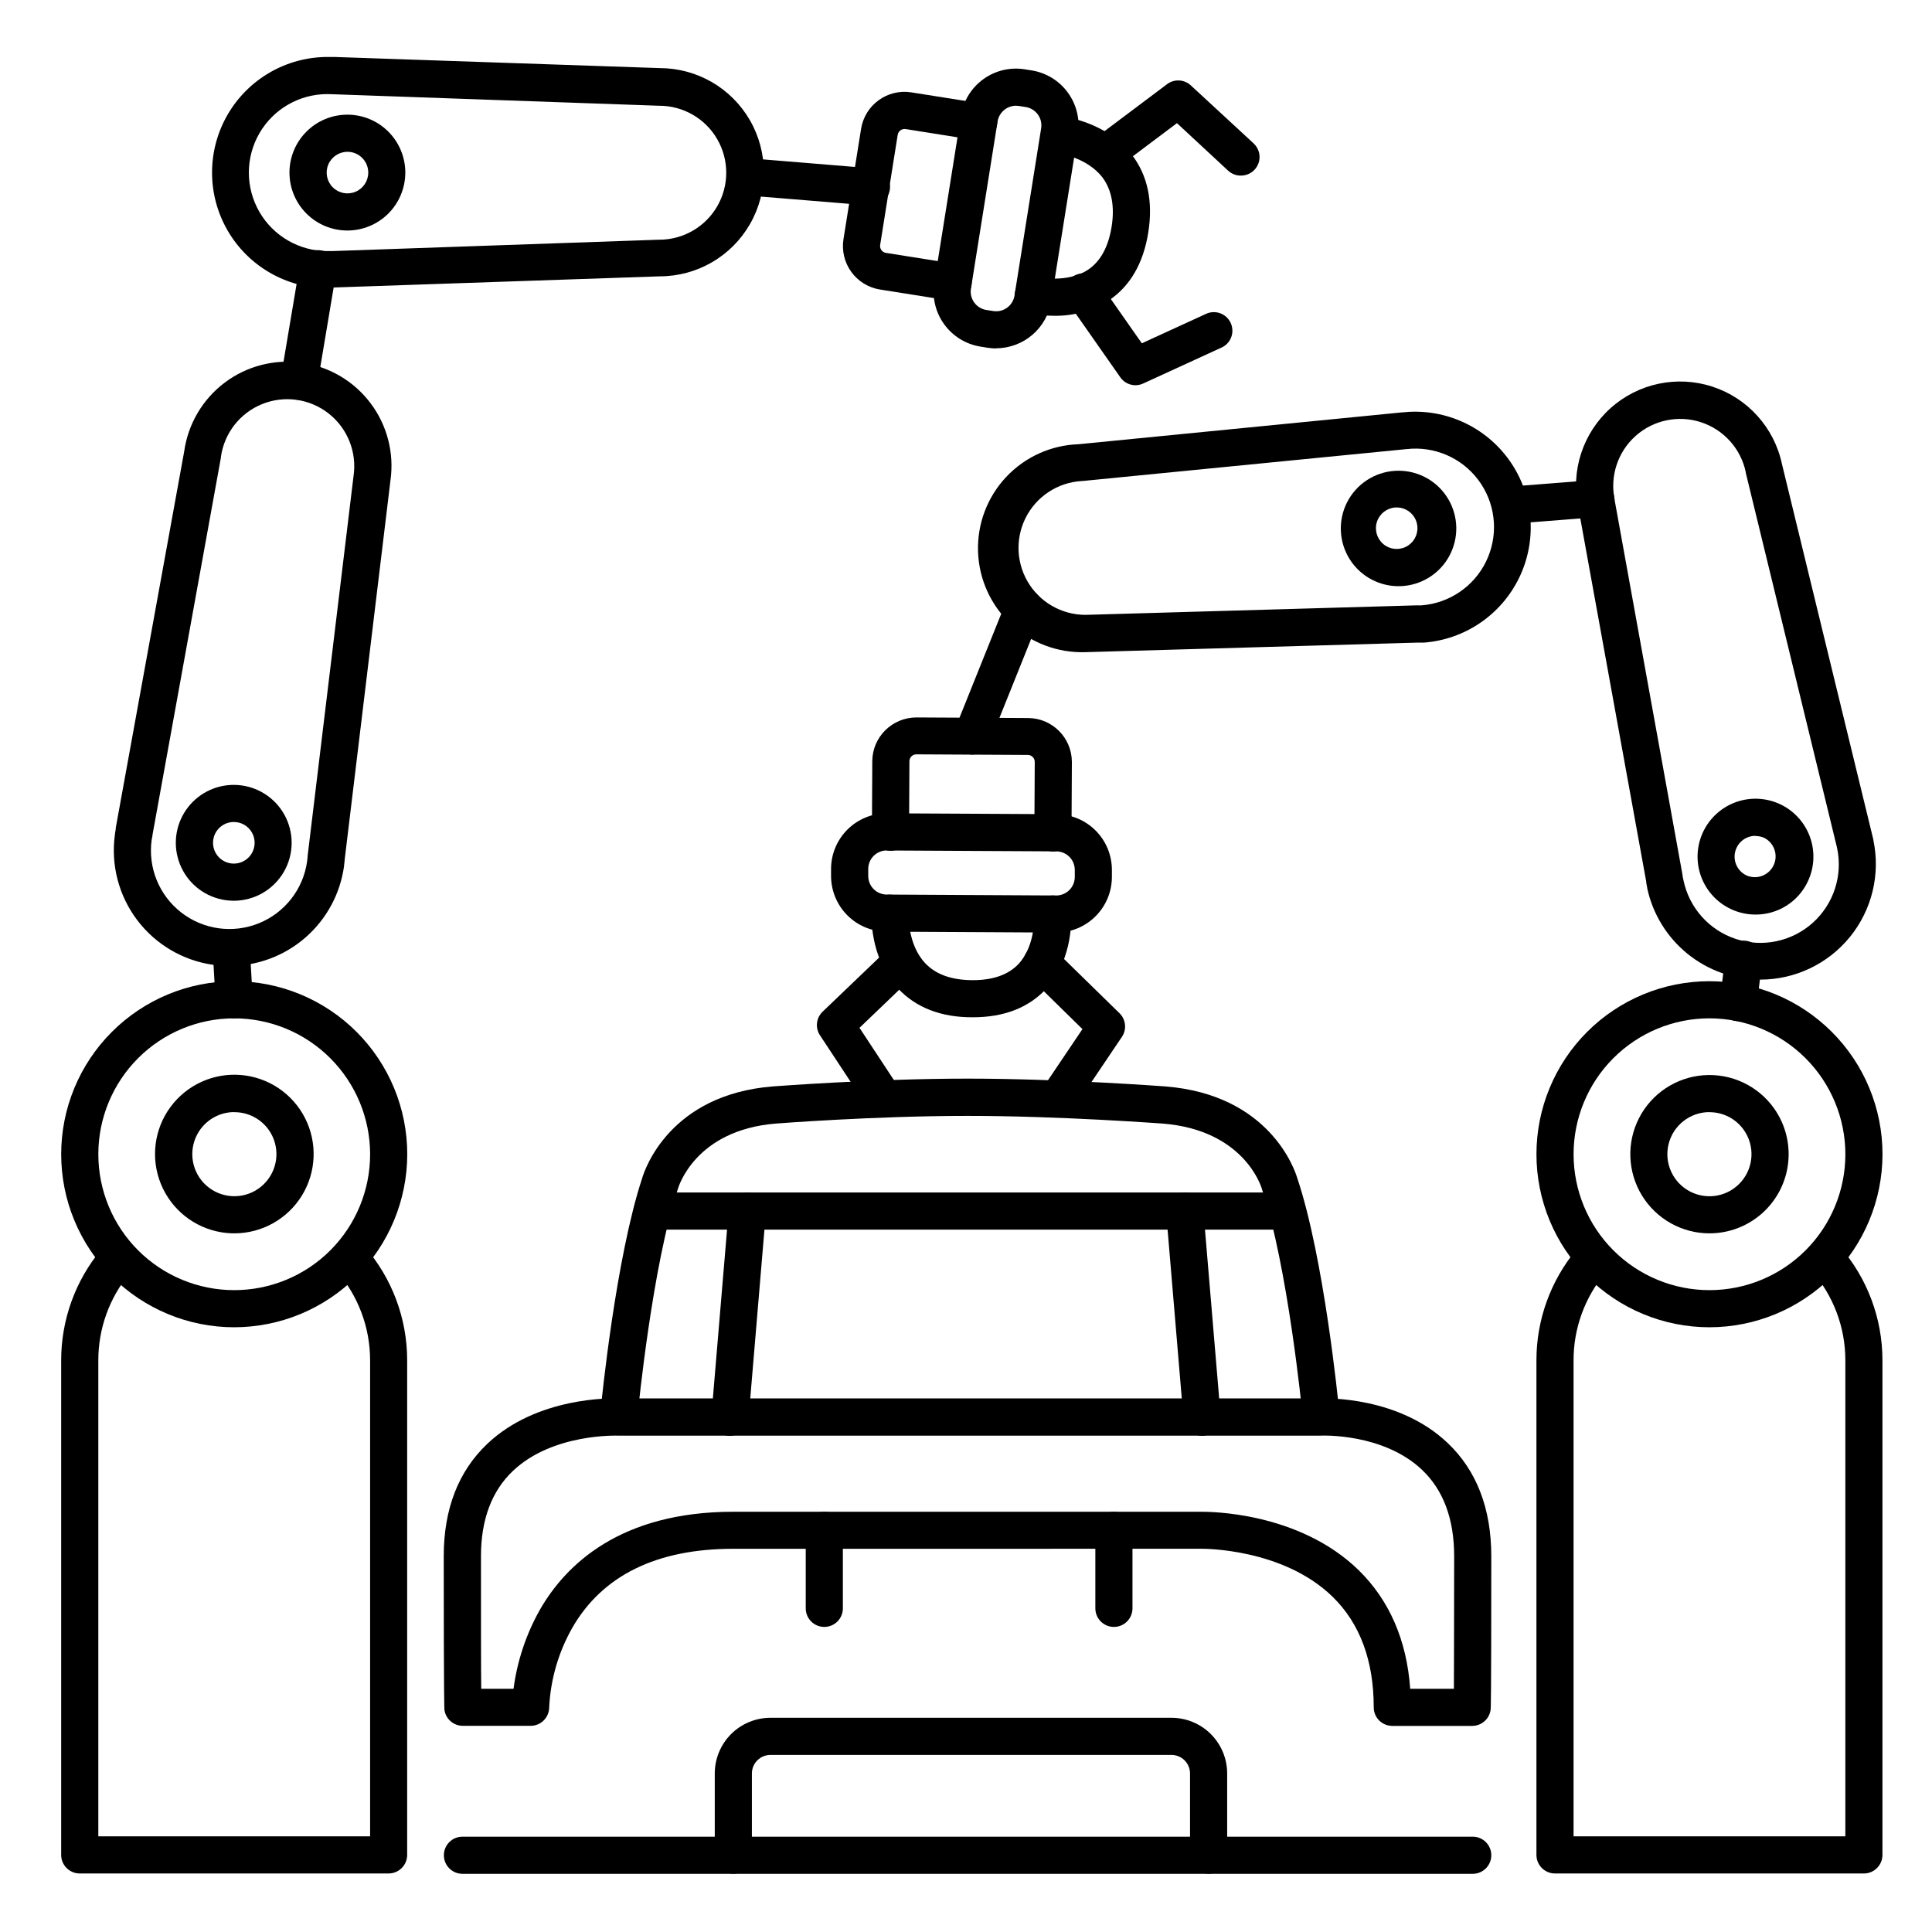
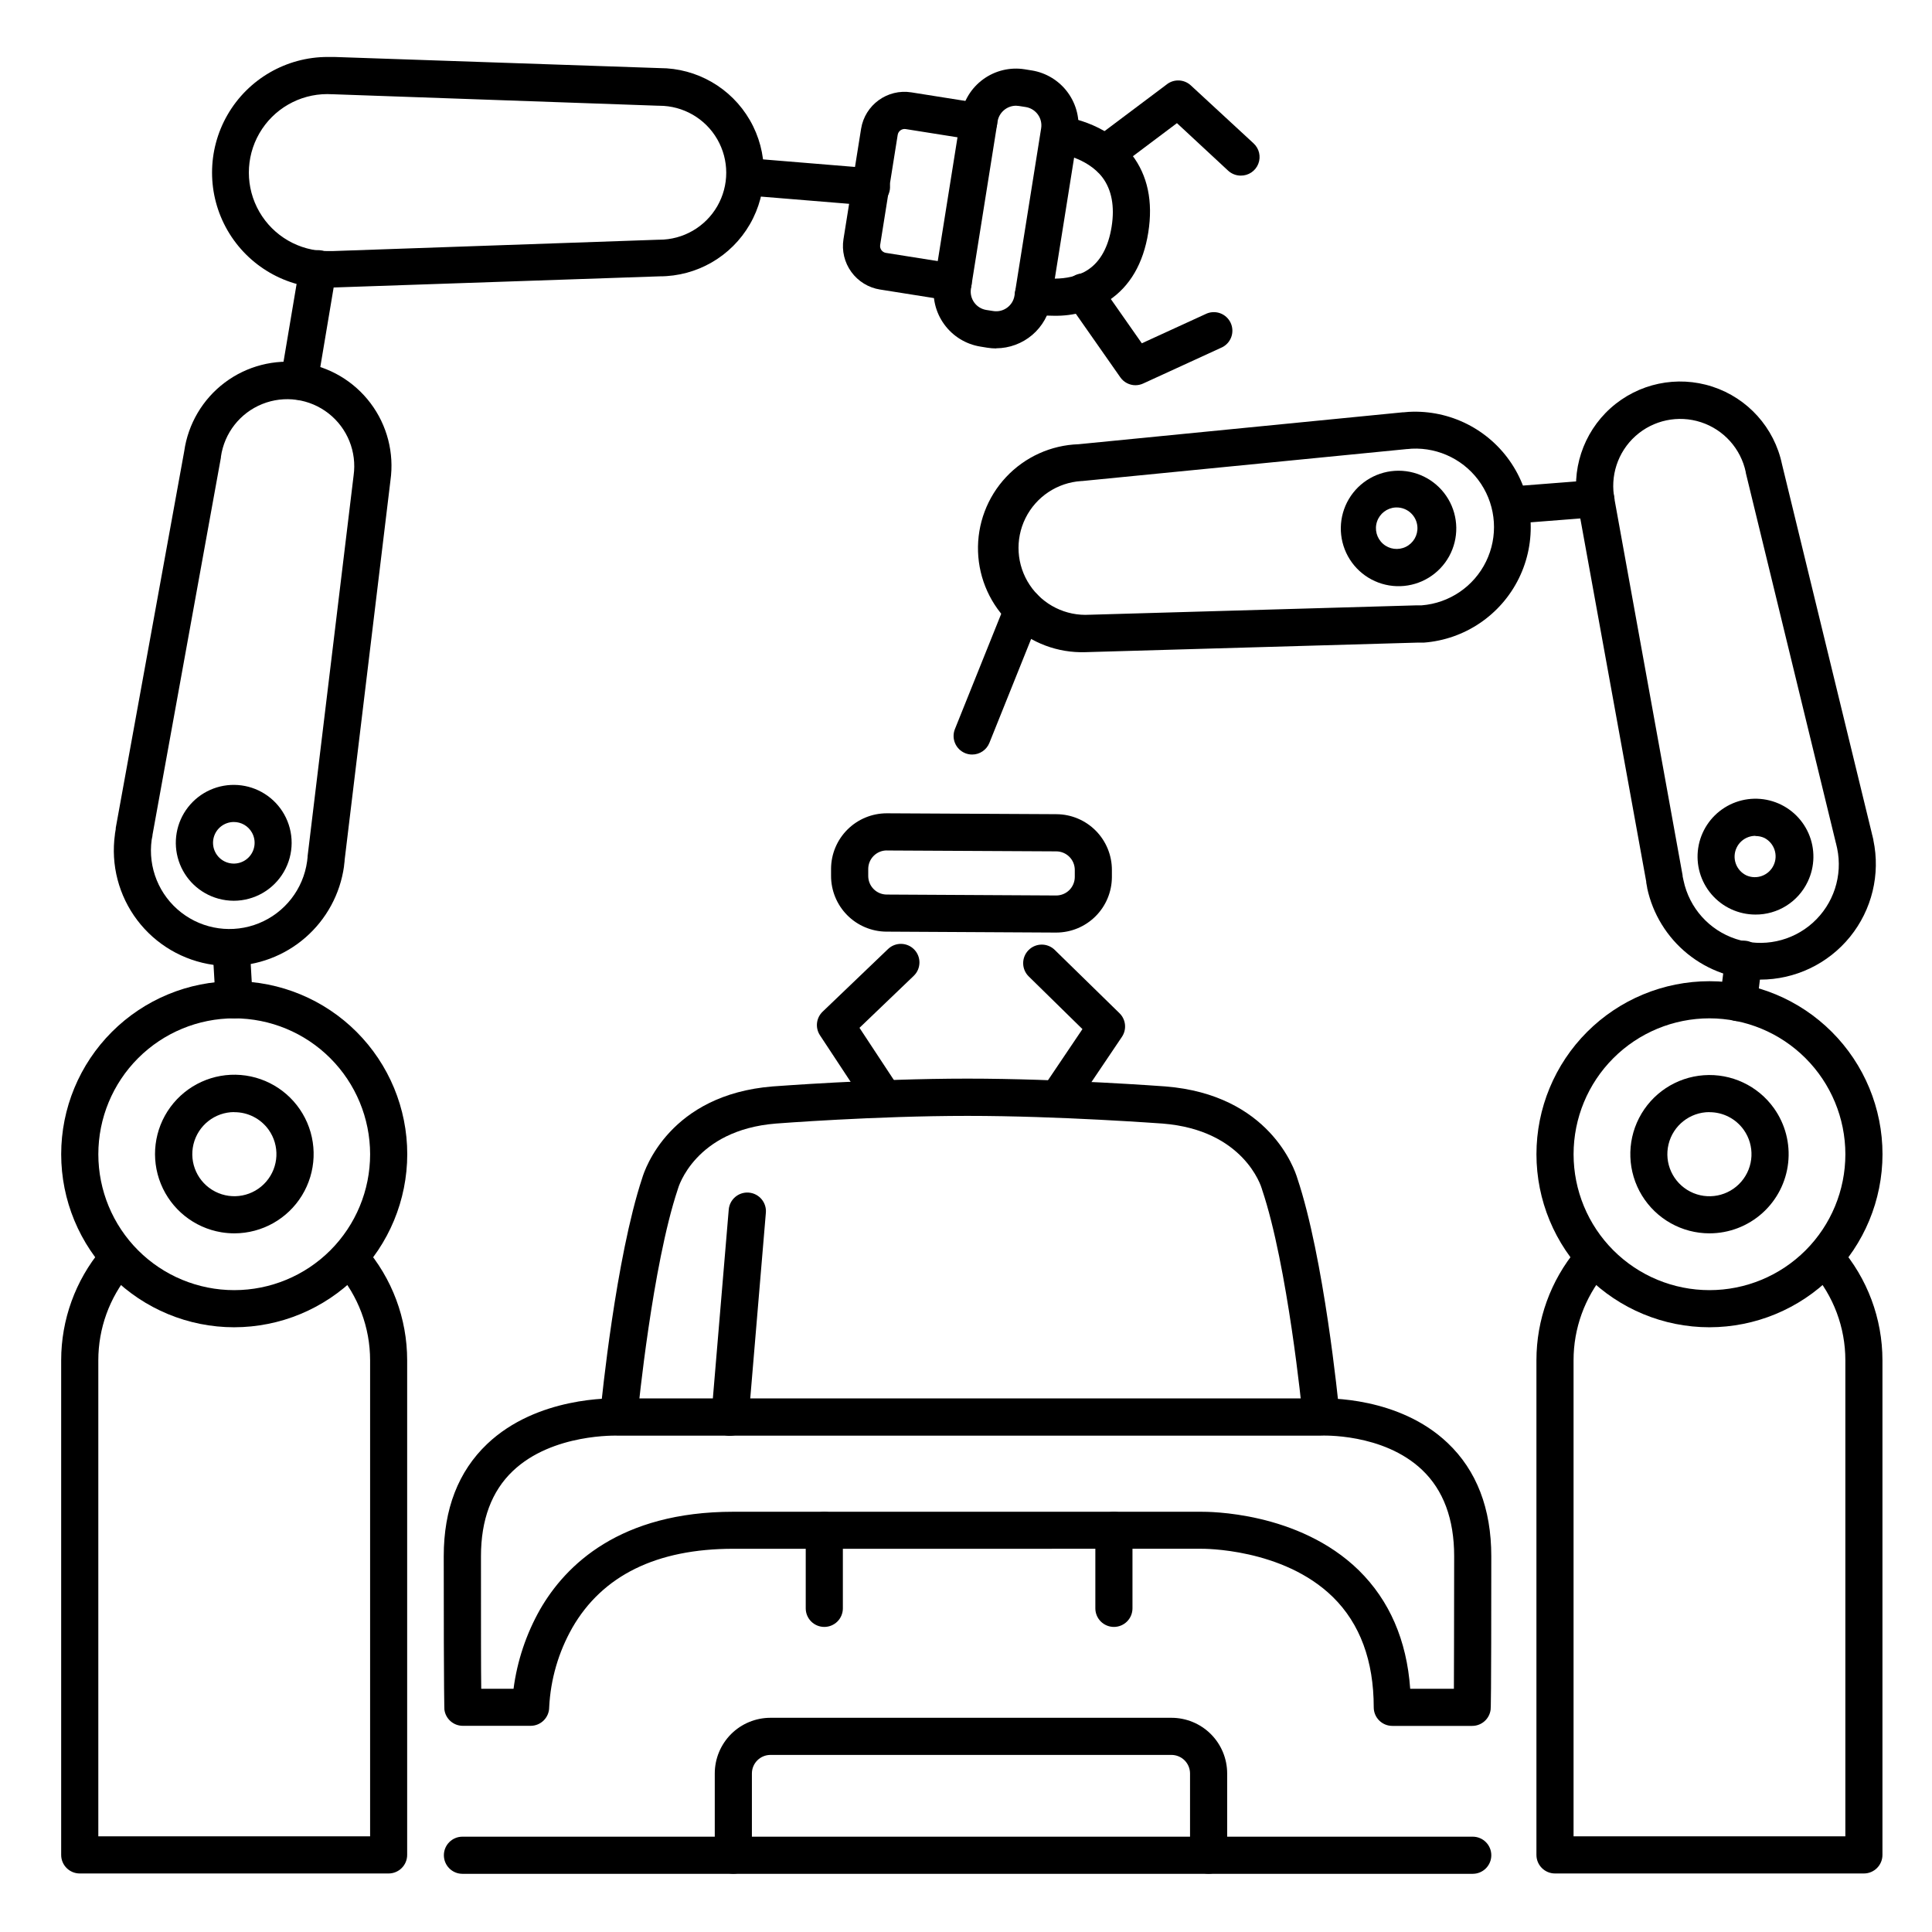
<svg xmlns="http://www.w3.org/2000/svg" fill="#000000" width="800px" height="800px" version="1.1" viewBox="144 144 512 512">
  <g>
    <path d="m230.84 220.38c-10.949 0-21.062-5.84-26.539-15.32-5.473-9.48-5.473-21.164 0-30.645 5.477-9.48 15.59-15.32 26.539-15.32h1.723l86.266 2.953c9.859 0 18.965 5.258 23.895 13.797 4.93 8.535 4.93 19.055 0 27.59-4.93 8.539-14.035 13.797-23.895 13.797l-86.297 2.953h-1.574zm1.328-4.922m-1.418-46.523c-7.434 0-14.301 3.965-18.016 10.402s-3.715 14.367 0 20.801c3.715 6.438 10.582 10.402 18.016 10.402h1.297l86.484-3.012h0.18c6.34 0 12.203-3.383 15.371-8.875 3.172-5.492 3.172-12.258 0-17.75-3.168-5.496-9.031-8.879-15.371-8.879h-0.176l-86.457-3.051h-0.195z" />
    <path d="m204.86 400c-1.43-0.004-2.859-0.102-4.277-0.297-8.051-1.117-15.324-5.387-20.227-11.871-4.898-6.484-7.023-14.648-5.898-22.695-0.008-0.039-0.008-0.082 0-0.121l0.215-1.309v-0.297l18.145-99.812c1.023-7.25 4.883-13.797 10.73-18.199 5.848-4.402 13.203-6.301 20.453-5.281 7.25 1.023 13.793 4.883 18.195 10.73 4.406 5.848 6.305 13.203 5.281 20.453l-12.152 100.66v0.195l-0.156 1.32v0.117c-1.023 7.312-4.652 14.012-10.223 18.863-5.566 4.848-12.699 7.527-20.086 7.539zm-20.664-33.457c-1.023 7.356 1.957 14.703 7.82 19.266 5.859 4.566 13.711 5.656 20.594 2.863s11.754-9.043 12.777-16.402l0.129-1.121v-0.246l12.191-100.87c0.891-6.281-1.641-12.559-6.633-16.469-4.996-3.91-11.695-4.859-17.582-2.488-5.883 2.367-10.055 7.699-10.945 13.977v0.195l-18.145 100.07v0.168z" />
    <path d="m205.96 382.71c-1.387-0.004-2.769-0.191-4.106-0.562-4.941-1.363-8.875-5.106-10.484-9.973-1.609-4.867-0.688-10.215 2.465-14.258s8.113-6.246 13.223-5.875c5.113 0.371 9.703 3.273 12.234 7.731 2.691 4.75 2.664 10.574-0.082 15.297-2.746 4.719-7.789 7.629-13.25 7.641zm0-20.871c-2.492 0.004-4.668 1.676-5.316 4.078-0.645 2.402 0.398 4.941 2.551 6.195 2.152 1.25 4.875 0.906 6.644-0.844s2.148-4.469 0.922-6.637c-0.98-1.742-2.832-2.812-4.832-2.793z" />
    <path d="m610.49 403.61c-7.019-0.008-13.824-2.422-19.277-6.84-5.453-4.418-9.23-10.57-10.695-17.434v-0.117l-0.246-1.309v-0.246l-18.02-99.277c-2.031-9.645 1.234-19.645 8.57-26.227 7.336-6.582 17.625-8.754 26.996-5.691 9.367 3.059 16.395 10.887 18.426 20.531l23.852 98.008c0 0.078 0 0.168 0.059 0.234l0.305 1.289v0.117l0.004 0.004c1.902 9.035-0.371 18.453-6.191 25.625-5.82 7.172-14.566 11.336-23.801 11.332zm-20.332-26.242c1.535 7.269 6.828 13.168 13.891 15.477s14.82 0.672 20.348-4.289c5.531-4.965 7.992-12.5 6.461-19.77l-0.254-1.094c0-0.07 0-0.137-0.051-0.188l-23.91-98.25c-0.008-0.051-0.008-0.098 0-0.148-1.309-6.203-5.828-11.238-11.855-13.211-6.027-1.969-12.648-0.574-17.367 3.66-4.719 4.238-6.82 10.668-5.516 16.871 0.004 0.047 0.004 0.094 0 0.141l18.008 99.441c0.004 0.074 0.004 0.152 0 0.227z" />
    <path d="m609.19 386.37c-4.465-0.012-8.707-1.965-11.617-5.356-2.91-3.387-4.199-7.879-3.531-12.293 0.672-4.418 3.231-8.324 7.012-10.699 3.781-2.379 8.414-2.988 12.684-1.676s7.754 4.422 9.547 8.516c1.789 4.09 1.711 8.762-0.219 12.789-1.242 2.621-3.207 4.836-5.668 6.383-2.457 1.543-5.305 2.356-8.207 2.336zm0-20.859v-0.004c-0.625 0.004-1.242 0.109-1.828 0.316-1.383 0.488-2.512 1.504-3.141 2.824-1.309 2.742-0.152 6.023 2.586 7.34 2.727 1.211 5.922 0.031 7.207-2.66 1.289-2.688 0.199-5.914-2.453-7.277-0.734-0.332-1.535-0.5-2.34-0.492z" />
-     <path d="m236.08 205.09c-4.07 0.008-7.981-1.605-10.859-4.484-2.883-2.875-4.508-6.781-4.508-10.852-0.004-4.074 1.609-7.981 4.488-10.859 2.875-2.883 6.781-4.504 10.855-4.504 4.07-0.004 7.977 1.613 10.855 4.492 2.883 2.879 4.5 6.785 4.5 10.859-0.004 4.066-1.617 7.965-4.492 10.844-2.875 2.875-6.773 4.496-10.84 4.504zm0-20.859c-2.227 0-4.238 1.344-5.09 3.402-0.852 2.059-0.383 4.43 1.195 6.004 1.574 1.578 3.945 2.047 6.004 1.195s3.402-2.863 3.402-5.09c0-3.043-2.469-5.512-5.512-5.512z" />
    <path d="m444.92 246.09c-1.602 0-3.106-0.781-4.023-2.094l-13.777-19.68c-0.793-1.07-1.125-2.41-0.914-3.727 0.215-1.312 0.949-2.484 2.039-3.246 1.09-0.766 2.441-1.051 3.75-0.801 1.305 0.25 2.453 1.02 3.184 2.133l11.414 16.305 16.848-7.723c1.191-0.609 2.582-0.703 3.848-0.266 1.266 0.441 2.297 1.379 2.856 2.594 0.559 1.219 0.598 2.613 0.109 3.859-0.492 1.246-1.469 2.238-2.711 2.746l-20.574 9.438c-0.641 0.297-1.34 0.457-2.047 0.461z" />
    <path d="m472.82 190.54c-1.242 0-2.438-0.469-3.348-1.309l-13.57-12.598-15.91 11.957c-2.172 1.629-5.258 1.188-6.887-0.984-1.633-2.176-1.191-5.258 0.984-6.887l19.199-14.414-0.004-0.004c1.902-1.422 4.547-1.285 6.289 0.324l16.629 15.359v0.004c1.508 1.375 2.008 3.543 1.254 5.441-0.75 1.898-2.598 3.137-4.637 3.109z" />
    <path d="m396.61 223.74c-0.266 0-0.527-0.02-0.789-0.059l-18.598-2.953v0.004c-3.059-0.484-5.797-2.164-7.613-4.668-1.82-2.504-2.566-5.629-2.078-8.688l4.664-29.234c1.016-6.348 6.984-10.672 13.332-9.664l18.609 2.953c2.684 0.43 4.512 2.953 4.082 5.641-0.43 2.684-2.953 4.512-5.637 4.082l-18.598-2.953c-0.984-0.137-1.902 0.527-2.078 1.508l-4.656 29.227 0.004-0.004c-0.148 0.984 0.516 1.906 1.492 2.078l18.609 2.953c2.539 0.395 4.348 2.68 4.144 5.242-0.199 2.566-2.34 4.539-4.91 4.535z" />
    <path d="m408.01 236.34c-0.785-0.004-1.566-0.066-2.34-0.188l-1.82-0.297c-3.871-0.613-7.336-2.742-9.633-5.918-2.297-3.172-3.242-7.129-2.621-10.996l7.066-44.281c0.605-3.871 2.727-7.348 5.894-9.652 3.172-2.309 7.129-3.262 11-2.644l1.832 0.297v-0.004c3.871 0.617 7.336 2.746 9.633 5.922 2.301 3.176 3.242 7.133 2.617 11.004l-7.066 44.281c-0.562 3.461-2.336 6.609-5 8.887-2.668 2.277-6.055 3.535-9.562 3.551zm5.234-64.324c-2.414 0.02-4.469 1.77-4.871 4.152l-7.066 44.34h0.004c-0.207 1.289 0.105 2.606 0.871 3.664 0.766 1.059 1.922 1.766 3.211 1.973l1.832 0.285c2.68 0.426 5.199-1.402 5.625-4.082l7.066-44.34c0.207-1.289-0.105-2.609-0.871-3.664-0.766-1.059-1.922-1.77-3.211-1.977l-1.82-0.285c-0.254-0.039-0.512-0.062-0.77-0.066z" />
    <path d="m423.33 227.68c-2.234 0.012-4.465-0.219-6.652-0.688-2.641-0.645-4.258-3.309-3.613-5.949s3.305-4.262 5.945-3.617c0.168 0 7.785 1.75 13.363-1.969 3.266-2.195 5.363-6.023 6.219-11.395 0.855-5.371 0-9.77-2.402-13-4.184-5.512-12.016-6.465-12.094-6.477l0.004 0.004c-2.644-0.352-4.523-2.746-4.238-5.398 0.281-2.648 2.625-4.594 5.281-4.383 0.48 0.051 12.004 1.34 18.812 10.203 4.191 5.461 5.656 12.398 4.348 20.605-1.305 8.207-4.859 14.309-10.547 18.066-4.312 2.715-9.328 4.102-14.426 3.996z" />
    <path d="m431.65 316.83c-7.305 0.238-14.41-2.43-19.746-7.426-5.34-5-8.473-11.91-8.715-19.219-0.242-7.305 2.43-14.41 7.426-19.746 4.996-5.34 11.91-8.473 19.215-8.715l85.934-8.461h0.246l1.32-0.117h0.117v-0.004c10.844-0.555 21.172 4.668 27.152 13.734 5.977 9.062 6.711 20.617 1.93 30.363-4.781 9.75-14.367 16.238-25.195 17.059h-1.723l-86.277 2.481c-0.57 0.031-1.121 0.051-1.684 0.051zm85.363-53.824h-0.168l-86.129 8.48h-0.176c-6.328 0.402-11.961 4.148-14.777 9.832-2.816 5.68-2.387 12.434 1.129 17.711 3.512 5.277 9.574 8.281 15.902 7.879h0.176l86.504-2.488h1.289c7.332-0.578 13.816-4.988 17.047-11.594 3.234-6.609 2.738-14.43-1.305-20.578-4.043-6.144-11.031-9.695-18.379-9.344z" />
    <path d="m514.14 299.34c-5.406-0.172-10.32-3.188-12.922-7.926-2.602-4.742-2.512-10.504 0.242-15.16 2.754-4.652 7.762-7.508 13.172-7.508 5.406 0 10.414 2.856 13.168 7.508 2.754 4.656 2.844 10.418 0.242 15.16-2.602 4.738-7.516 7.754-12.922 7.926-0.324-0.008-0.656 0-0.98 0zm0-20.852h-0.355c-2.219 0.145-4.133 1.609-4.852 3.715s-0.098 4.434 1.57 5.902c1.668 1.473 4.059 1.793 6.055 0.812 2-0.977 3.211-3.062 3.07-5.281-0.18-2.898-2.586-5.156-5.488-5.156z" />
    <path d="m424.6 439.72c-1.816-0.004-3.481-1.008-4.336-2.609-0.852-1.605-0.75-3.547 0.262-5.055l10.332-15.332-14.227-13.953c-1.945-1.902-1.977-5.019-0.074-6.961 1.902-1.945 5.019-1.977 6.961-0.074l17.16 16.777c1.699 1.66 1.969 4.297 0.641 6.266l-12.652 18.773v0.004c-0.914 1.348-2.438 2.16-4.066 2.164z" />
    <path d="m377.87 439.48c-1.656 0-3.199-0.832-4.113-2.215l-12.457-18.902c-1.309-1.984-1.012-4.625 0.711-6.266l17.328-16.594c1.961-1.879 5.074-1.812 6.957 0.148 1.879 1.961 1.812 5.078-0.148 6.957l-14.375 13.777 10.195 15.477h-0.004c0.996 1.512 1.082 3.445 0.223 5.039-0.855 1.594-2.516 2.586-4.324 2.59z" />
-     <path d="m423.04 369.64c-2.715 0-4.918-2.203-4.918-4.918l0.098-18.832v-0.004c-0.012-0.992-0.809-1.797-1.801-1.82l-29.598-0.156c-0.48 0-0.938 0.191-1.27 0.531-0.34 0.336-0.535 0.793-0.543 1.27l-0.098 18.832c0 1.309-0.52 2.559-1.441 3.481-0.922 0.922-2.176 1.441-3.481 1.441-2.715 0-4.918-2.203-4.918-4.922l0.098-18.832c0.012-3.09 1.262-6.043 3.465-8.207 2.199-2.164 5.16-3.375 8.246-3.375l29.598 0.156c6.383 0.043 11.543 5.211 11.582 11.594l-0.098 18.832c0 1.309-0.516 2.562-1.438 3.488-0.926 0.922-2.176 1.441-3.484 1.441z" />
    <path d="m423.9 391.14h-0.078l-44.898-0.246v0.004c-3.914-0.023-7.66-1.598-10.414-4.379-2.754-2.785-4.289-6.547-4.269-10.461v-1.852c0.023-3.898 1.59-7.629 4.356-10.379s6.508-4.293 10.406-4.293h0.078l44.898 0.234 0.004 0.004c3.914 0.02 7.66 1.594 10.414 4.379 2.75 2.781 4.285 6.543 4.266 10.457v1.852c-0.02 3.902-1.586 7.637-4.352 10.387s-6.508 4.293-10.41 4.293zm-44.891-21.766c-2.715 0-4.918 2.203-4.918 4.922v1.852-0.004c0 1.305 0.52 2.559 1.441 3.481s2.172 1.441 3.477 1.441l44.898 0.246h0.004c1.305 0 2.555-0.52 3.481-1.441 0.922-0.922 1.438-2.176 1.438-3.481v-1.852 0.004c0-1.305-0.516-2.559-1.438-3.481-0.926-0.922-2.176-1.441-3.481-1.441l-44.898-0.234z" />
-     <path d="m401.8 413.59h-0.215c-8.305 0-14.906-2.617-19.609-7.637-7.644-8.168-7.047-19.738-7.016-20.23h-0.004c0.078-1.305 0.672-2.523 1.648-3.391 0.977-0.867 2.262-1.312 3.566-1.23 2.715 0.16 4.785 2.496 4.625 5.215 0 0-0.344 7.93 4.41 12.961 2.785 2.953 6.977 4.449 12.449 4.477h0.156c5.352 0 9.418-1.438 12.094-4.281 4.613-4.922 4.133-12.793 4.121-12.859v-0.004c-0.207-2.715 1.828-5.086 4.543-5.293 2.719-0.207 5.09 1.828 5.297 4.547 0 0.492 0.867 12.121-6.691 20.262-4.644 4.957-11.148 7.465-19.375 7.465z" />
    <path d="m206.07 495.74c-12.16 0-23.824-4.832-32.422-13.43-8.602-8.602-13.434-20.262-13.434-32.426 0-12.16 4.832-23.824 13.434-32.422 8.598-8.602 20.262-13.434 32.422-13.434 12.164 0 23.824 4.832 32.426 13.434 8.598 8.598 13.43 20.262 13.43 32.422-0.012 12.156-4.848 23.812-13.445 32.41-8.598 8.598-20.25 13.434-32.41 13.445zm0-81.867v-0.004c-9.551 0-18.711 3.797-25.465 10.551-6.754 6.754-10.547 15.914-10.547 25.465s3.793 18.711 10.547 25.469c6.754 6.754 15.914 10.547 25.465 10.547 9.551 0 18.715-3.793 25.469-10.547 6.754-6.758 10.547-15.918 10.547-25.469-0.012-9.547-3.809-18.703-10.559-25.453-6.754-6.754-15.906-10.551-25.457-10.562z" />
    <path d="m247 640.49h-81.867c-2.719 0-4.922-2.203-4.922-4.918v-131.1c0.004-10.719 3.758-21.102 10.621-29.34 1.758-2.012 4.797-2.254 6.852-0.543 2.051 1.711 2.363 4.746 0.703 6.84-5.383 6.473-8.332 14.625-8.332 23.043v126.18h72.027v-126.18c-0.008-8.68-3.152-17.07-8.855-23.613-1.785-2.051-1.574-5.16 0.477-6.945 2.047-1.785 5.156-1.57 6.941 0.48 7.262 8.344 11.262 19.035 11.258 30.098v131.08c0 2.707-2.191 4.906-4.902 4.918z" />
    <path d="m206.15 470.85c-1.172 0-2.344-0.094-3.5-0.285-7.203-1.199-13.266-6.051-16.016-12.812-2.754-6.762-1.801-14.465 2.516-20.352 4.32-5.887 11.383-9.113 18.656-8.52 7.277 0.594 13.723 4.918 17.031 11.426 3.309 6.508 3 14.266-0.809 20.492s-10.578 10.031-17.879 10.051zm-0.059-32.137c-5.144 0.004-9.613 3.531-10.82 8.531-1.207 5.004 1.164 10.18 5.742 12.531 4.574 2.352 10.164 1.27 13.527-2.625 3.367-3.891 3.633-9.578 0.645-13.766-2.109-2.938-5.516-4.672-9.133-4.644z" />
    <path d="m597.03 495.74c-12.164 0-23.828-4.832-32.426-13.43-8.598-8.602-13.43-20.262-13.43-32.426 0-12.16 4.832-23.824 13.43-32.422 8.598-8.602 20.262-13.434 32.426-13.434 12.16 0 23.824 4.832 32.422 13.434 8.602 8.598 13.43 20.262 13.43 32.422-0.012 12.156-4.848 23.812-13.445 32.41-8.594 8.598-20.25 13.434-32.406 13.445zm0-81.867v-0.004c-9.555 0-18.715 3.797-25.469 10.551s-10.547 15.914-10.547 25.465 3.793 18.711 10.547 25.469c6.754 6.754 15.914 10.547 25.469 10.547 9.551 0 18.711-3.793 25.465-10.547 6.754-6.758 10.547-15.918 10.547-25.469-0.008-9.547-3.809-18.703-10.559-25.453-6.754-6.754-15.906-10.551-25.453-10.562z" />
    <path d="m637.96 640.49h-81.871c-2.715 0-4.918-2.203-4.918-4.918v-131.1c0-10.719 3.758-21.102 10.617-29.34 0.824-1.039 2.031-1.703 3.348-1.836 1.32-0.137 2.637 0.266 3.656 1.113 1.016 0.848 1.648 2.07 1.754 3.391 0.105 1.324-0.328 2.629-1.203 3.629-5.387 6.469-8.336 14.625-8.332 23.043v126.18h72.027v-126.18c0-8.684-3.148-17.07-8.855-23.613-1.785-2.055-1.57-5.164 0.484-6.949 2.051-1.785 5.16-1.57 6.945 0.484 7.258 8.348 11.254 19.035 11.258 30.098v131.08c0 2.711-2.199 4.914-4.91 4.918z" />
    <path d="m597.05 470.85c-7.316 0.008-14.105-3.801-17.922-10.043-3.812-6.242-4.102-14.023-0.754-20.527 3.344-6.508 9.836-10.801 17.133-11.332s14.344 2.777 18.598 8.73c3 4.203 4.344 9.359 3.777 14.492-0.566 5.133-3.004 9.875-6.848 13.32-3.844 3.445-8.82 5.356-13.984 5.359zm-0.051-32.129c-5.141 0.008-9.613 3.535-10.82 8.535-1.207 5 1.168 10.176 5.742 12.527 4.574 2.356 10.164 1.27 13.527-2.621 3.367-3.891 3.633-9.578 0.645-13.766-2.098-2.934-5.488-4.668-9.094-4.656z" />
    <path d="m206.06 413.87c-2.609 0.008-4.769-2.027-4.922-4.633l-0.727-12.586c-0.156-2.715 1.922-5.047 4.641-5.199 2.715-0.156 5.043 1.922 5.199 4.641l0.719 12.574c0.156 2.711-1.914 5.035-4.625 5.195z" />
    <path d="m401.63 343.96c-0.629 0-1.25-0.117-1.832-0.355-2.519-1.012-3.746-3.875-2.734-6.394l13.656-33.996v-0.004c0.469-1.238 1.414-2.234 2.625-2.766 1.211-0.535 2.582-0.559 3.812-0.066 1.227 0.492 2.203 1.461 2.711 2.68 0.508 1.223 0.504 2.598-0.016 3.812l-13.656 34.008c-0.754 1.863-2.559 3.082-4.566 3.082z" />
    <path d="m223.26 249.97c-0.273-0.004-0.547-0.027-0.816-0.07-1.289-0.215-2.438-0.934-3.199-1.996-0.758-1.062-1.062-2.383-0.844-3.672l5-29.719-0.004 0.004c0.188-1.312 0.898-2.496 1.965-3.277 1.07-0.781 2.41-1.102 3.719-0.883 1.309 0.219 2.473 0.957 3.227 2.043 0.758 1.09 1.043 2.438 0.793 3.738l-4.988 29.719c-0.395 2.371-2.445 4.109-4.852 4.113z" />
    <path d="m604.67 414.59h-0.609c-2.695-0.336-4.609-2.793-4.273-5.488l1.406-11.367h0.004c0.125-1.32 0.781-2.539 1.816-3.371 1.039-0.832 2.367-1.207 3.684-1.043 1.32 0.164 2.516 0.852 3.32 1.914 0.801 1.059 1.141 2.398 0.938 3.711l-1.367 11.328c-0.305 2.481-2.418 4.336-4.918 4.316z" />
    <path d="m544.55 282.79c-2.715 0.105-5.004-2.012-5.109-4.731-0.105-2.715 2.012-5.004 4.727-5.109l22.289-1.742c2.715-0.211 5.09 1.816 5.305 4.535 0.211 2.719-1.82 5.094-4.539 5.305l-22.289 1.742z" />
    <path d="m374.75 198.45c-0.137 0.008-0.277 0.008-0.414 0l-32.797-2.688c-2.719-0.223-4.738-2.606-4.516-5.324 0.223-2.715 2.606-4.738 5.324-4.516l32.797 2.695c2.715 0.109 4.828 2.402 4.723 5.117-0.109 2.719-2.402 4.832-5.117 4.723z" />
    <path d="m534.29 640.58h-267.74c-2.715 0-4.918-2.203-4.918-4.922 0-2.715 2.203-4.918 4.918-4.918h267.74c2.719 0 4.922 2.203 4.922 4.918 0 2.719-2.203 4.922-4.922 4.922z" />
    <path d="m464.29 640.56c-2.719 0-4.918-2.203-4.918-4.922v-21.648c0-1.305-0.52-2.555-1.441-3.477-0.926-0.922-2.176-1.441-3.481-1.441h-106.27c-2.715 0-4.918 2.203-4.918 4.918v21.648c0 2.719-2.203 4.922-4.922 4.922-2.715 0-4.918-2.203-4.918-4.922v-21.648c0-3.914 1.555-7.668 4.32-10.438 2.769-2.766 6.523-4.32 10.438-4.32h106.27c3.914 0 7.668 1.555 10.438 4.32 2.769 2.769 4.324 6.523 4.324 10.438v21.648c0 1.305-0.52 2.559-1.441 3.481-0.926 0.922-2.176 1.441-3.481 1.441z" />
    <path d="m494.02 522.91c-2.543 0.012-4.676-1.918-4.918-4.449 0-0.395-3.856-39.086-10.629-59.18 0-0.09-0.059-0.188-0.078-0.277-0.176-0.602-4.754-15.547-26.301-17.25-0.254 0-27.09-2.035-51.711-2.035-24.621 0-50.508 2.016-50.766 2.035-21.539 1.723-25.898 17.074-25.938 17.23l-0.09 0.285c-6.691 20.094-10.469 58.352-10.5 58.734v0.008c-0.27 2.715-2.691 4.699-5.41 4.426-2.719-0.27-4.699-2.695-4.43-5.41 0.156-1.613 3.938-39.637 10.934-60.801 0.668-2.273 7.273-22.129 34.617-24.316 0.266 0 26.566-2.066 51.543-2.066 24.973 0 52.152 2.047 52.469 2.066 27.621 2.184 34.301 22.023 34.98 24.297 7.106 21.176 10.902 59.641 11.059 61.266v-0.004c0.262 2.703-1.715 5.109-4.418 5.371-0.137 0.031-0.273 0.055-0.414 0.07z" />
    <path d="m534.15 601.38h-21.176c-2.719 0-4.922-2.203-4.922-4.922 0-12.34-3.641-22.18-10.824-29.227-13.273-13.02-34.598-12.793-34.793-12.793l-124.09 0.004c-20.348 0-34.715 7.066-42.707 20.98h0.004c-3.648 6.434-5.738 13.629-6.102 21.016 0 1.305-0.52 2.559-1.441 3.481-0.922 0.922-2.176 1.441-3.481 1.441h-17.926c-2.488 0.02-4.598-1.816-4.922-4.281 0-0.344-0.176-1.398-0.176-40.699 0-12.457 3.867-22.453 11.512-29.719 13.227-12.574 33.012-12.145 35.051-12.062h185.49c2.016-0.078 21.066-0.492 33.996 11.809 7.676 7.281 11.562 17.379 11.562 29.992 0 39.293-0.129 40.344-0.176 40.68-0.312 2.457-2.402 4.301-4.879 4.301zm-16.254-4.922m-0.168-4.922 11.57 0.004c0-4.922 0.07-14.859 0.07-35.141 0-9.84-2.856-17.504-8.492-22.859-10.352-9.84-26.695-9.094-26.863-9.082l-186.18 0.004c-0.168 0-17.406-0.688-27.957 9.398-5.59 5.324-8.414 12.91-8.414 22.543 0 20.281 0 30.25 0.07 35.141h8.562v-0.004c0.969-7.379 3.348-14.5 7.008-20.98 6.781-11.809 21.176-25.93 51.238-25.93h123.98c1.723 0 25.742-0.148 41.781 15.52 8.113 7.981 12.699 18.52 13.617 31.391z" />
-     <path d="m484.77 469.86h-167.91c-2.715 0-4.918-2.203-4.918-4.922 0-2.715 2.203-4.918 4.918-4.918h167.91c2.719 0 4.922 2.203 4.922 4.918 0 2.719-2.203 4.922-4.922 4.922z" />
    <path d="m362.45 575.15c-2.719 0-4.922-2.203-4.922-4.922v-20.664c0-2.715 2.203-4.918 4.922-4.918s4.918 2.203 4.918 4.918v20.664c0 1.305-0.516 2.559-1.438 3.481-0.926 0.922-2.176 1.441-3.481 1.441z" />
    <path d="m439.2 575.15c-2.719 0-4.922-2.203-4.922-4.922v-20.664c0-2.715 2.203-4.918 4.922-4.918 2.715 0 4.918 2.203 4.918 4.918v20.664c0 1.305-0.52 2.559-1.441 3.481-0.922 0.922-2.172 1.441-3.477 1.441z" />
    <path d="m337.44 524.5h-0.414c-1.301-0.109-2.508-0.73-3.352-1.727-0.844-0.996-1.254-2.289-1.145-3.59l4.594-54.621c0.227-2.719 2.617-4.734 5.332-4.508 2.719 0.23 4.734 2.617 4.508 5.336l-4.594 54.621c-0.227 2.551-2.371 4.5-4.93 4.488z" />
-     <path d="m462.56 524.5c-2.566 0.008-4.707-1.953-4.922-4.508l-4.594-54.621c-0.109-1.305 0.305-2.602 1.148-3.602s2.051-1.625 3.359-1.734c2.715-0.227 5.102 1.789 5.332 4.508l4.594 54.621c0.109 1.301-0.305 2.594-1.145 3.59-0.844 0.996-2.051 1.617-3.352 1.727z" />
  </g>
</svg>